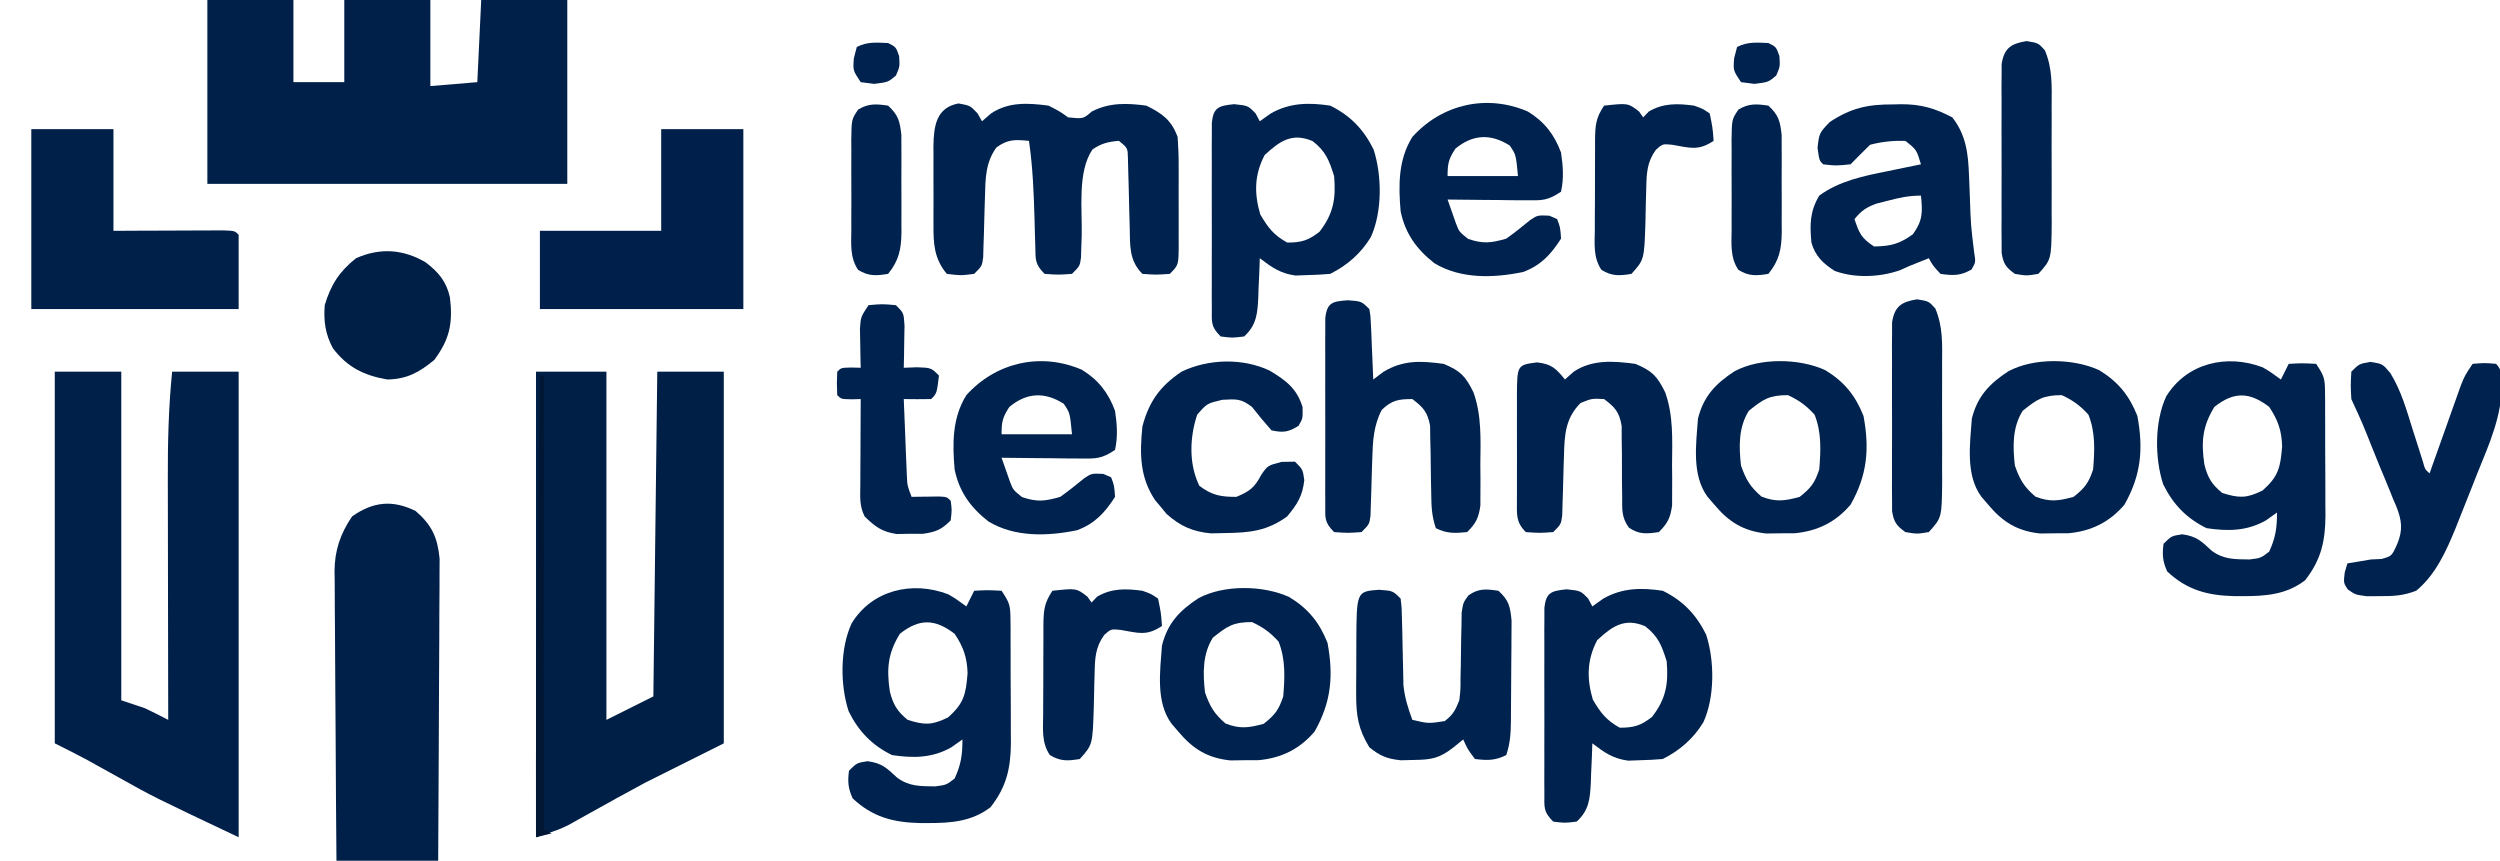
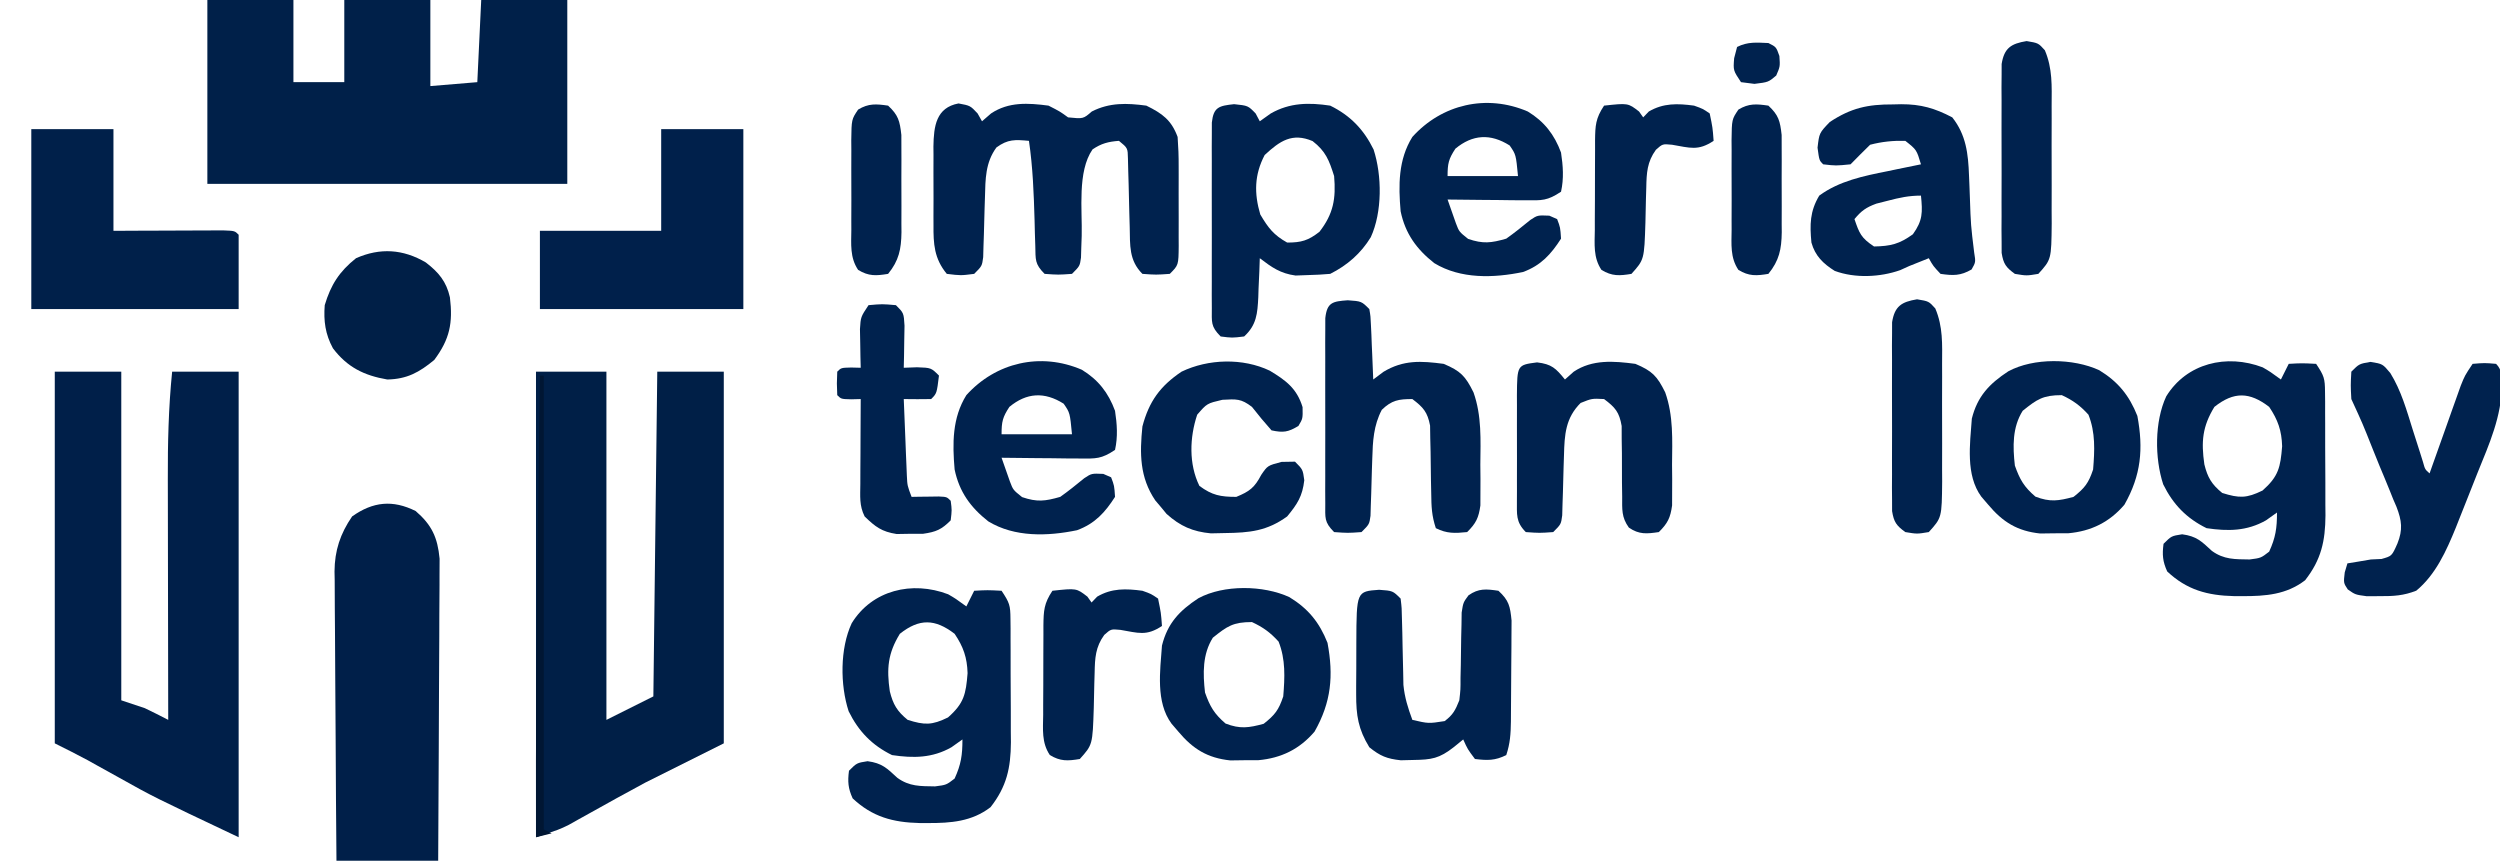
<svg xmlns="http://www.w3.org/2000/svg" version="1.1" width="639" height="220">
  <path d="M0 0 C5.94 0 11.88 0 18 0 C18 29.37 18 58.74 18 89 C21.96 87.02 25.92 85.04 30 83 C30.33 55.61 30.66 28.22 31 0 C36.61 0 42.22 0 48 0 C48 31.35 48 62.7 48 95 C38.1 99.95 38.1 99.95 28 105 C23.097 107.642 18.226 110.32 13.371 113.047 C12.488 113.537 11.605 114.027 10.695 114.531 C9.932 114.96 9.169 115.388 8.383 115.83 C6 117 6 117 0 119 C0 79.73 0 40.46 0 0 Z " fill="#001F47" transform="translate(137,95)" />
  <path d="M0 0 C5.61 0 11.22 0 17 0 C17 27.72 17 55.44 17 84 C18.98 84.66 20.96 85.32 23 86 C25.015 86.97 27.019 87.962 29 89 C28.998 88.062 28.996 87.124 28.993 86.158 C28.973 77.273 28.958 68.388 28.948 59.503 C28.943 54.936 28.936 50.37 28.925 45.803 C28.914 41.388 28.908 36.972 28.905 32.557 C28.903 30.881 28.9 29.205 28.894 27.529 C28.865 18.286 29.067 9.209 30 0 C35.61 0 41.22 0 47 0 C47 39.27 47 78.54 47 119 C25.207 108.677 25.207 108.677 16.188 103.625 C14.369 102.616 12.55 101.608 10.73 100.602 C9.961 100.172 9.192 99.742 8.399 99.299 C5.634 97.802 2.813 96.407 0 95 C0 63.65 0 32.3 0 0 Z " fill="#001F49" transform="translate(14,95)" />
  <path d="M0 0 C7.26 0 14.52 0 22 0 C22 6.93 22 13.86 22 21 C26.29 21 30.58 21 35 21 C35 14.07 35 7.14 35 0 C42.26 0 49.52 0 57 0 C57 7.26 57 14.52 57 22 C60.96 21.67 64.92 21.34 69 21 C69.33 14.07 69.66 7.14 70 0 C77.26 0 84.52 0 92 0 C92 15.51 92 31.02 92 47 C61.64 47 31.28 47 0 47 C0 31.49 0 15.98 0 0 Z " fill="#002049" transform="translate(53,0)" />
  <path d="M0 0 C4.119 3.557 5.595 6.744 6.111 12.172 C6.119 13.612 6.112 15.052 6.091 16.492 C6.091 17.678 6.091 17.678 6.092 18.888 C6.09 21.486 6.067 24.082 6.043 26.68 C6.037 28.487 6.033 30.295 6.03 32.102 C6.019 36.847 5.989 41.591 5.956 46.336 C5.925 51.182 5.912 56.028 5.896 60.875 C5.864 70.375 5.812 79.875 5.75 89.375 C-2.83 89.375 -11.41 89.375 -20.25 89.375 C-20.341 79.082 -20.414 68.79 -20.457 58.497 C-20.478 53.718 -20.506 48.938 -20.552 44.158 C-20.595 39.542 -20.619 34.925 -20.63 30.309 C-20.637 28.551 -20.651 26.794 -20.673 25.037 C-20.702 22.566 -20.706 20.097 -20.704 17.627 C-20.718 16.908 -20.733 16.188 -20.748 15.447 C-20.705 10.092 -19.292 5.817 -16.25 1.375 C-10.924 -2.413 -5.863 -2.932 0 0 Z " fill="#001F49" transform="translate(106.25,130.625)" />
  <path d="M0 0 C3 0.562 3 0.562 4.875 2.562 C5.432 3.553 5.432 3.553 6 4.562 C6.763 3.902 7.526 3.243 8.312 2.562 C12.808 -0.445 17.799 -0.129 23 0.562 C25.938 2.062 25.938 2.062 28 3.562 C31.886 3.955 31.886 3.955 34.062 2.062 C38.602 -0.256 43.003 -0.104 48 0.562 C52.128 2.59 54.407 4.266 56 8.562 C56.191 11.114 56.28 13.552 56.266 16.102 C56.268 17.185 56.268 17.185 56.271 18.29 C56.273 19.811 56.269 21.332 56.261 22.854 C56.25 25.186 56.261 27.519 56.273 29.852 C56.272 31.331 56.27 32.81 56.266 34.289 C56.27 34.988 56.274 35.687 56.278 36.407 C56.23 41.333 56.23 41.333 54 43.562 C50.5 43.812 50.5 43.812 47 43.562 C43.532 40.095 43.861 36.292 43.754 31.555 C43.721 30.404 43.688 29.252 43.654 28.066 C43.593 25.639 43.536 23.212 43.482 20.785 C43.448 19.637 43.414 18.488 43.379 17.305 C43.354 16.251 43.329 15.198 43.303 14.113 C43.247 11.397 43.247 11.397 41 9.562 C38.287 9.771 36.509 10.217 34.25 11.75 C30.335 17.427 31.658 27.196 31.482 33.859 C31.448 34.818 31.414 35.778 31.379 36.766 C31.341 38.075 31.341 38.075 31.303 39.411 C31 41.562 31 41.562 29 43.562 C25.5 43.812 25.5 43.812 22 43.562 C19.443 41.006 19.715 39.951 19.621 36.398 C19.57 34.838 19.57 34.838 19.518 33.246 C19.491 32.154 19.465 31.062 19.438 29.938 C19.243 23.081 18.995 16.354 18 9.562 C14.445 9.239 12.624 9.107 9.688 11.25 C6.853 15.134 6.875 19.317 6.754 24.012 C6.721 25.024 6.688 26.037 6.654 27.08 C6.593 29.205 6.536 31.33 6.482 33.455 C6.448 34.464 6.414 35.472 6.379 36.512 C6.354 37.433 6.329 38.354 6.303 39.303 C6 41.562 6 41.562 4 43.562 C0.562 44 0.562 44 -3 43.562 C-6.229 39.65 -6.442 35.911 -6.398 31.031 C-6.401 30.318 -6.404 29.604 -6.407 28.869 C-6.409 27.366 -6.404 25.864 -6.391 24.361 C-6.375 22.069 -6.391 19.78 -6.41 17.488 C-6.408 16.023 -6.404 14.559 -6.398 13.094 C-6.405 12.413 -6.411 11.733 -6.417 11.032 C-6.339 5.76 -5.711 1.071 0 0 Z " fill="#00224E" transform="translate(245,26.438)" />
  <path d="M0 0 C1.906 1.105 1.906 1.105 4.656 3.105 C5.316 1.785 5.976 0.465 6.656 -0.895 C10.031 -1.082 10.031 -1.082 13.656 -0.895 C15.702 2.174 15.909 2.819 15.931 6.282 C15.945 7.539 15.945 7.539 15.96 8.822 C15.959 9.725 15.958 10.628 15.957 11.559 C15.961 12.492 15.966 13.426 15.97 14.388 C15.976 16.365 15.976 18.342 15.972 20.319 C15.969 23.33 15.992 26.34 16.018 29.352 C16.02 31.275 16.021 33.198 16.02 35.121 C16.029 36.016 16.038 36.911 16.047 37.833 C16 44.374 14.976 49.145 10.844 54.418 C6.072 58.099 0.696 58.494 -5.156 58.48 C-6.211 58.478 -6.211 58.478 -7.288 58.476 C-14.146 58.314 -19.384 56.885 -24.406 52.168 C-25.568 49.611 -25.709 47.883 -25.344 45.105 C-23.344 43.105 -23.344 43.105 -20.594 42.668 C-16.891 43.166 -15.659 44.443 -12.98 46.918 C-9.905 49.149 -7.097 49.046 -3.344 49.105 C-0.454 48.734 -0.454 48.734 1.656 47.105 C3.306 43.491 3.656 41.107 3.656 37.105 C2.728 37.765 1.8 38.425 0.844 39.105 C-4.031 41.879 -8.88 41.923 -14.344 41.105 C-19.48 38.584 -22.898 35.038 -25.43 29.902 C-27.613 23.221 -27.664 13.872 -24.656 7.418 C-19.449 -1.075 -9.198 -3.51 0 0 Z M-12.344 10.105 C-15.416 15.123 -15.748 18.999 -14.91 24.797 C-14.085 28.161 -13.032 29.912 -10.344 32.105 C-6.008 33.47 -4.134 33.493 -0.031 31.48 C4.054 27.87 4.542 25.549 4.969 20.168 C4.849 16.191 3.91 13.447 1.656 10.105 C-3.347 6.257 -7.37 6.152 -12.344 10.105 Z " fill="#00224E" transform="translate(242.344,151.895)" />
  <path d="M0 0 C1.906 1.105 1.906 1.105 4.656 3.105 C5.316 1.785 5.976 0.465 6.656 -0.895 C10.031 -1.082 10.031 -1.082 13.656 -0.895 C15.702 2.174 15.909 2.819 15.931 6.282 C15.945 7.539 15.945 7.539 15.96 8.822 C15.959 9.725 15.958 10.628 15.957 11.559 C15.961 12.492 15.966 13.426 15.97 14.388 C15.976 16.365 15.976 18.342 15.972 20.319 C15.969 23.33 15.992 26.34 16.018 29.352 C16.02 31.275 16.021 33.198 16.02 35.121 C16.029 36.016 16.038 36.911 16.047 37.833 C16 44.374 14.976 49.145 10.844 54.418 C6.072 58.099 0.696 58.494 -5.156 58.48 C-6.211 58.478 -6.211 58.478 -7.288 58.476 C-14.146 58.314 -19.384 56.885 -24.406 52.168 C-25.568 49.611 -25.709 47.883 -25.344 45.105 C-23.344 43.105 -23.344 43.105 -20.594 42.668 C-16.891 43.166 -15.659 44.443 -12.98 46.918 C-9.905 49.149 -7.097 49.046 -3.344 49.105 C-0.454 48.734 -0.454 48.734 1.656 47.105 C3.306 43.491 3.656 41.107 3.656 37.105 C2.728 37.765 1.8 38.425 0.844 39.105 C-4.031 41.879 -8.88 41.923 -14.344 41.105 C-19.48 38.584 -22.898 35.038 -25.43 29.902 C-27.613 23.221 -27.664 13.872 -24.656 7.418 C-19.449 -1.075 -9.198 -3.51 0 0 Z M-12.344 10.105 C-15.416 15.123 -15.748 18.999 -14.91 24.797 C-14.085 28.161 -13.032 29.912 -10.344 32.105 C-6.008 33.47 -4.134 33.493 -0.031 31.48 C4.054 27.87 4.542 25.549 4.969 20.168 C4.849 16.191 3.91 13.447 1.656 10.105 C-3.347 6.257 -7.37 6.152 -12.344 10.105 Z " fill="#00224E" transform="translate(578.344,93.895)" />
  <path d="M0 0 C6.93 0 13.86 0 21 0 C21 8.58 21 17.16 21 26 C23.226 25.988 25.452 25.977 27.746 25.965 C29.894 25.957 32.042 25.951 34.19 25.945 C35.686 25.94 37.183 25.933 38.68 25.925 C40.827 25.912 42.974 25.907 45.121 25.902 C47.061 25.894 47.061 25.894 49.041 25.886 C52 26 52 26 53 27 C53 33.27 53 39.54 53 46 C35.51 46 18.02 46 0 46 C0 30.82 0 15.64 0 0 Z " fill="#00204A" transform="translate(8,33)" />
  <path d="M0 0 C6.93 0 13.86 0 21 0 C21 15.18 21 30.36 21 46 C3.84 46 -13.32 46 -31 46 C-31 39.4 -31 32.8 -31 26 C-20.77 26 -10.54 26 0 26 C0 17.42 0 8.84 0 0 Z " fill="#00204B" transform="translate(169,33)" />
-   <path d="M0 0 C3.562 0.375 3.562 0.375 5.5 2.375 C5.851 3.035 6.201 3.695 6.562 4.375 C7.491 3.715 8.419 3.055 9.375 2.375 C14.249 -0.399 19.099 -0.442 24.562 0.375 C29.698 2.896 33.117 6.442 35.648 11.578 C37.816 18.212 37.888 27.57 34.938 34 C32.407 38.148 28.916 41.198 24.562 43.375 C22.651 43.55 20.731 43.642 18.812 43.688 C17.786 43.725 16.76 43.762 15.703 43.801 C11.817 43.274 9.653 41.721 6.562 39.375 C6.525 40.484 6.488 41.592 6.449 42.734 C6.384 44.198 6.317 45.661 6.25 47.125 C6.216 48.219 6.216 48.219 6.182 49.336 C5.972 53.525 5.744 56.464 2.562 59.375 C-0.5 59.75 -0.5 59.75 -3.438 59.375 C-6.029 56.783 -5.69 55.737 -5.696 52.131 C-5.703 51.036 -5.709 49.942 -5.715 48.814 C-5.711 47.628 -5.707 46.441 -5.703 45.219 C-5.705 44.006 -5.707 42.792 -5.709 41.542 C-5.71 38.973 -5.707 36.404 -5.698 33.835 C-5.688 29.891 -5.698 25.948 -5.711 22.004 C-5.71 19.513 -5.707 17.022 -5.703 14.531 C-5.709 12.752 -5.709 12.752 -5.715 10.936 C-5.709 9.841 -5.703 8.747 -5.696 7.619 C-5.695 6.653 -5.693 5.686 -5.691 4.69 C-5.255 0.71 -3.825 0.417 0 0 Z M7.812 13 C5.168 18.024 5.101 22.811 6.688 28.188 C8.693 31.597 10.106 33.446 13.562 35.375 C17.199 35.375 18.942 34.858 21.812 32.625 C25.383 28.035 26.061 24.154 25.562 18.375 C24.285 14.342 23.426 12.045 20.062 9.438 C14.857 7.225 11.705 9.385 7.812 13 Z " fill="#00224E" transform="translate(400.438,150.625)" />
  <path d="M0 0 C3.562 0.375 3.562 0.375 5.5 2.375 C5.851 3.035 6.201 3.695 6.562 4.375 C7.491 3.715 8.419 3.055 9.375 2.375 C14.249 -0.399 19.099 -0.442 24.562 0.375 C29.698 2.896 33.117 6.442 35.648 11.578 C37.816 18.212 37.888 27.57 34.938 34 C32.407 38.148 28.916 41.198 24.562 43.375 C22.651 43.55 20.731 43.642 18.812 43.688 C17.786 43.725 16.76 43.762 15.703 43.801 C11.817 43.274 9.653 41.721 6.562 39.375 C6.525 40.484 6.488 41.592 6.449 42.734 C6.384 44.198 6.317 45.661 6.25 47.125 C6.216 48.219 6.216 48.219 6.182 49.336 C5.972 53.525 5.744 56.464 2.562 59.375 C-0.5 59.75 -0.5 59.75 -3.438 59.375 C-6.029 56.783 -5.69 55.737 -5.696 52.131 C-5.703 51.036 -5.709 49.942 -5.715 48.814 C-5.711 47.628 -5.707 46.441 -5.703 45.219 C-5.705 44.006 -5.707 42.792 -5.709 41.542 C-5.71 38.973 -5.707 36.404 -5.698 33.835 C-5.688 29.891 -5.698 25.948 -5.711 22.004 C-5.71 19.513 -5.707 17.022 -5.703 14.531 C-5.709 12.752 -5.709 12.752 -5.715 10.936 C-5.709 9.841 -5.703 8.747 -5.696 7.619 C-5.695 6.653 -5.693 5.686 -5.691 4.69 C-5.255 0.71 -3.825 0.417 0 0 Z M7.812 13 C5.168 18.024 5.101 22.811 6.688 28.188 C8.693 31.597 10.106 33.446 13.562 35.375 C17.199 35.375 18.942 34.858 21.812 32.625 C25.383 28.035 26.061 24.154 25.562 18.375 C24.285 14.342 23.426 12.045 20.062 9.438 C14.857 7.225 11.705 9.385 7.812 13 Z " fill="#00224E" transform="translate(315.438,26.625)" />
  <path d="M0 0 C3.5 0.25 3.5 0.25 5.5 2.25 C5.819 4.129 5.819 4.129 5.914 6.383 C5.953 7.188 5.991 7.994 6.031 8.824 C6.062 9.666 6.093 10.508 6.125 11.375 C6.164 12.224 6.202 13.074 6.242 13.949 C6.337 16.049 6.419 18.15 6.5 20.25 C7.366 19.6 8.232 18.951 9.125 18.281 C14.227 15.211 18.709 15.487 24.5 16.25 C28.814 18.066 30.065 19.369 32.129 23.547 C34.255 29.539 33.936 35.718 33.875 42 C33.887 43.218 33.898 44.436 33.91 45.691 C33.906 46.861 33.902 48.03 33.898 49.234 C33.895 50.294 33.892 51.353 33.888 52.444 C33.45 55.614 32.767 57.014 30.5 59.25 C27.374 59.569 25.329 59.664 22.5 58.25 C21.442 55.075 21.36 52.745 21.324 49.41 C21.3 48.265 21.277 47.119 21.252 45.939 C21.209 43.526 21.178 41.111 21.158 38.697 C21.13 37.551 21.103 36.404 21.074 35.223 C21.06 34.173 21.045 33.124 21.03 32.043 C20.372 28.577 19.29 27.355 16.5 25.25 C12.988 25.25 11.237 25.538 8.688 28 C6.591 31.971 6.374 36.05 6.254 40.48 C6.221 41.448 6.188 42.415 6.154 43.412 C6.093 45.441 6.036 47.469 5.982 49.498 C5.948 50.462 5.914 51.425 5.879 52.418 C5.854 53.297 5.829 54.177 5.803 55.083 C5.5 57.25 5.5 57.25 3.5 59.25 C0 59.5 0 59.5 -3.5 59.25 C-6.092 56.658 -5.753 55.612 -5.759 52.006 C-5.765 50.911 -5.771 49.817 -5.778 48.689 C-5.774 47.503 -5.77 46.316 -5.766 45.094 C-5.768 43.881 -5.769 42.667 -5.771 41.417 C-5.773 38.848 -5.769 36.279 -5.761 33.71 C-5.75 29.766 -5.761 25.823 -5.773 21.879 C-5.772 19.388 -5.77 16.897 -5.766 14.406 C-5.772 12.627 -5.772 12.627 -5.778 10.811 C-5.772 9.716 -5.765 8.622 -5.759 7.494 C-5.757 6.528 -5.756 5.561 -5.754 4.565 C-5.311 0.53 -3.887 0.278 0 0 Z " fill="#00224E" transform="translate(344.5,76.75)" />
  <path d="M0 0 C0.682 -0.016 1.364 -0.032 2.066 -0.049 C7.117 -0.054 10.641 0.963 15.125 3.312 C18.673 7.807 19.199 12.6 19.406 18.184 C19.462 19.54 19.462 19.54 19.52 20.924 C19.572 22.323 19.572 22.323 19.625 23.75 C19.867 30.831 19.867 30.831 20.723 37.855 C21.125 40.312 21.125 40.312 20.062 42.188 C17.235 43.829 15.332 43.78 12.125 43.312 C10.25 41.312 10.25 41.312 9.125 39.312 C8.403 39.601 7.681 39.89 6.938 40.188 C6.009 40.559 5.081 40.93 4.125 41.312 C3.364 41.658 2.604 42.003 1.82 42.359 C-3.33 44.181 -9.744 44.474 -14.918 42.555 C-17.896 40.687 -19.936 38.692 -20.875 35.312 C-21.309 30.742 -21.283 27.326 -18.875 23.312 C-13.771 19.554 -7.474 18.274 -1.375 17.062 C-0.553 16.89 0.27 16.717 1.117 16.539 C3.118 16.12 5.121 15.715 7.125 15.312 C6.006 11.586 6.006 11.586 3.125 9.312 C0.033 9.227 -2.883 9.524 -5.875 10.312 C-7.562 11.959 -9.23 13.624 -10.875 15.312 C-14.625 15.688 -14.625 15.688 -17.875 15.312 C-18.875 14.312 -18.875 14.312 -19.312 11.062 C-18.875 7.312 -18.875 7.312 -16.188 4.5 C-10.74 0.902 -6.487 -0.03 0 0 Z M-1.375 24.625 C-2.334 24.869 -3.293 25.112 -4.281 25.363 C-6.901 26.322 -8.117 27.192 -9.875 29.312 C-8.625 32.966 -8.204 34.093 -4.875 36.312 C-0.622 36.234 1.597 35.695 5.062 33.188 C7.605 29.643 7.544 27.582 7.125 23.312 C4.021 23.312 1.621 23.84 -1.375 24.625 Z " fill="#00224E" transform="translate(483.875,26.688)" />
  <path d="M0 0 C3.125 0.5 3.125 0.5 5.09 2.855 C7.861 7.322 9.255 12.327 10.812 17.312 C11.418 19.216 12.026 21.118 12.637 23.02 C12.899 23.856 13.162 24.692 13.432 25.554 C13.961 27.479 13.961 27.479 15.125 28.5 C15.387 27.758 15.649 27.017 15.919 26.253 C17.109 22.896 18.304 19.542 19.5 16.188 C19.913 15.02 20.325 13.853 20.75 12.65 C21.349 10.973 21.349 10.973 21.961 9.262 C22.328 8.23 22.694 7.198 23.072 6.135 C24.125 3.5 24.125 3.5 26.125 0.5 C29.188 0.25 29.188 0.25 32.125 0.5 C33.727 2.102 33.477 3.695 33.605 5.926 C33.526 13.948 30.395 20.944 27.418 28.271 C26.438 30.685 25.488 33.11 24.541 35.537 C23.921 37.102 23.299 38.667 22.676 40.23 C22.255 41.298 22.255 41.298 21.826 42.387 C19.424 48.262 16.696 54.381 11.727 58.477 C8.517 59.739 5.945 59.899 2.5 59.875 C1.373 59.883 0.247 59.89 -0.914 59.898 C-3.875 59.5 -3.875 59.5 -5.793 58.145 C-6.875 56.5 -6.875 56.5 -6.562 53.812 C-6.336 53.049 -6.109 52.286 -5.875 51.5 C-4.988 51.356 -4.101 51.211 -3.188 51.062 C-2.094 50.877 -1.001 50.691 0.125 50.5 C1.012 50.459 1.899 50.417 2.812 50.375 C5.476 49.646 5.476 49.646 6.913 46.407 C8.307 42.904 8.044 40.608 6.661 37.032 C6.386 36.396 6.111 35.76 5.828 35.105 C5.56 34.432 5.292 33.759 5.015 33.065 C4.158 30.929 3.267 28.809 2.375 26.688 C1.789 25.244 1.206 23.799 0.625 22.354 C-1.956 15.851 -1.956 15.851 -4.875 9.5 C-5.062 6 -5.062 6 -4.875 2.5 C-2.875 0.5 -2.875 0.5 0 0 Z " fill="#00224E" transform="translate(605.875,92.5)" />
  <path d="M0 0 C4.204 2.547 6.81 5.899 8.5 10.5 C9.017 13.903 9.253 17.124 8.5 20.5 C5.007 22.829 3.64 22.736 -0.48 22.695 C-2.226 22.686 -2.226 22.686 -4.006 22.676 C-5.221 22.659 -6.436 22.642 -7.688 22.625 C-8.914 22.616 -10.141 22.607 -11.404 22.598 C-14.436 22.574 -17.468 22.541 -20.5 22.5 C-20.055 23.793 -19.6 25.083 -19.141 26.371 C-18.888 27.09 -18.636 27.808 -18.376 28.549 C-17.554 30.723 -17.554 30.723 -15.25 32.562 C-11.43 33.865 -9.393 33.622 -5.5 32.5 C-3.374 30.998 -1.382 29.381 0.633 27.734 C2.5 26.5 2.5 26.5 5.5 26.625 C6.16 26.914 6.82 27.203 7.5 27.5 C8.312 29.625 8.312 29.625 8.5 32.5 C5.948 36.488 3.358 39.351 -1.219 41.027 C-8.735 42.585 -17.166 42.852 -23.887 38.766 C-28.416 35.213 -31.315 31.212 -32.5 25.5 C-33.072 18.856 -33.124 12.312 -29.5 6.5 C-21.981 -1.836 -10.552 -4.542 0 0 Z M-18.5 9.5 C-20.235 12.144 -20.5 13.285 -20.5 16.5 C-14.56 16.5 -8.62 16.5 -2.5 16.5 C-3.024 11.011 -3.024 11.011 -4.625 8.688 C-9.537 5.576 -14.106 5.859 -18.5 9.5 Z " fill="#00224E" transform="translate(276.5,94.5)" />
  <path d="M0 0 C4.204 2.547 6.81 5.899 8.5 10.5 C9.017 13.903 9.253 17.124 8.5 20.5 C5.007 22.829 3.64 22.736 -0.48 22.695 C-2.226 22.686 -2.226 22.686 -4.006 22.676 C-5.221 22.659 -6.436 22.642 -7.688 22.625 C-8.914 22.616 -10.141 22.607 -11.404 22.598 C-14.436 22.574 -17.468 22.541 -20.5 22.5 C-20.055 23.793 -19.6 25.083 -19.141 26.371 C-18.888 27.09 -18.636 27.808 -18.376 28.549 C-17.554 30.723 -17.554 30.723 -15.25 32.562 C-11.43 33.865 -9.393 33.622 -5.5 32.5 C-3.374 30.998 -1.382 29.381 0.633 27.734 C2.5 26.5 2.5 26.5 5.5 26.625 C6.16 26.914 6.82 27.203 7.5 27.5 C8.312 29.625 8.312 29.625 8.5 32.5 C5.948 36.488 3.358 39.351 -1.219 41.027 C-8.735 42.585 -17.166 42.852 -23.887 38.766 C-28.416 35.213 -31.315 31.212 -32.5 25.5 C-33.072 18.856 -33.124 12.312 -29.5 6.5 C-21.981 -1.836 -10.552 -4.542 0 0 Z M-18.5 9.5 C-20.235 12.144 -20.5 13.285 -20.5 16.5 C-14.56 16.5 -8.62 16.5 -2.5 16.5 C-3.024 11.011 -3.024 11.011 -4.625 8.688 C-9.537 5.576 -14.106 5.859 -18.5 9.5 Z " fill="#00224E" transform="translate(390.5,28.5)" />
  <path d="M0 0 C4.795 2.926 7.66 6.414 9.75 11.688 C11.314 20.074 10.728 26.825 6.438 34.375 C2.609 38.864 -2.074 41.151 -7.902 41.676 C-9.09 41.68 -10.277 41.684 -11.5 41.688 C-12.685 41.704 -13.869 41.721 -15.09 41.738 C-20.928 41.127 -24.645 38.821 -28.375 34.375 C-28.959 33.694 -29.543 33.014 -30.145 32.312 C-34.183 26.794 -33.038 18.89 -32.562 12.375 C-31.132 6.662 -28.09 3.468 -23.246 0.285 C-16.762 -3.22 -6.636 -3.064 0 0 Z M-19.562 10.375 C-22.223 14.608 -22.11 19.524 -21.562 24.375 C-20.292 27.985 -19.201 29.825 -16.312 32.312 C-12.603 33.746 -10.376 33.415 -6.562 32.375 C-3.693 30.11 -2.723 28.858 -1.562 25.375 C-1.171 20.509 -0.938 15.953 -2.75 11.375 C-4.858 9.049 -6.713 7.696 -9.562 6.375 C-14.361 6.375 -15.876 7.41 -19.562 10.375 Z " fill="#00224E" transform="translate(329.562,152.625)" />
  <path d="M0 0 C4.795 2.926 7.66 6.414 9.75 11.688 C11.314 20.074 10.728 26.825 6.438 34.375 C2.609 38.864 -2.074 41.151 -7.902 41.676 C-9.09 41.68 -10.277 41.684 -11.5 41.688 C-12.685 41.704 -13.869 41.721 -15.09 41.738 C-20.928 41.127 -24.645 38.821 -28.375 34.375 C-28.959 33.694 -29.543 33.014 -30.145 32.312 C-34.183 26.794 -33.038 18.89 -32.562 12.375 C-31.132 6.662 -28.09 3.468 -23.246 0.285 C-16.762 -3.22 -6.636 -3.064 0 0 Z M-19.562 10.375 C-22.223 14.608 -22.11 19.524 -21.562 24.375 C-20.292 27.985 -19.201 29.825 -16.312 32.312 C-12.603 33.746 -10.376 33.415 -6.562 32.375 C-3.693 30.11 -2.723 28.858 -1.562 25.375 C-1.171 20.509 -0.938 15.953 -2.75 11.375 C-4.858 9.049 -6.713 7.696 -9.562 6.375 C-14.361 6.375 -15.876 7.41 -19.562 10.375 Z " fill="#00224E" transform="translate(536.562,94.625)" />
-   <path d="M0 0 C4.795 2.926 7.66 6.414 9.75 11.688 C11.314 20.074 10.728 26.825 6.438 34.375 C2.609 38.864 -2.074 41.151 -7.902 41.676 C-9.09 41.68 -10.277 41.684 -11.5 41.688 C-12.685 41.704 -13.869 41.721 -15.09 41.738 C-20.928 41.127 -24.645 38.821 -28.375 34.375 C-28.959 33.694 -29.543 33.014 -30.145 32.312 C-34.183 26.794 -33.038 18.89 -32.562 12.375 C-31.132 6.662 -28.09 3.468 -23.246 0.285 C-16.762 -3.22 -6.636 -3.064 0 0 Z M-19.562 10.375 C-22.223 14.608 -22.11 19.524 -21.562 24.375 C-20.292 27.985 -19.201 29.825 -16.312 32.312 C-12.603 33.746 -10.376 33.415 -6.562 32.375 C-3.693 30.11 -2.723 28.858 -1.562 25.375 C-1.171 20.509 -0.938 15.953 -2.75 11.375 C-4.858 9.049 -6.713 7.696 -9.562 6.375 C-14.361 6.375 -15.876 7.41 -19.562 10.375 Z " fill="#00224E" transform="translate(466.562,94.625)" />
  <path d="M0 0 C3.5 0.25 3.5 0.25 5.5 2.25 C5.787 4.677 5.787 4.677 5.844 7.703 C5.873 8.798 5.903 9.892 5.934 11.02 C5.956 12.168 5.977 13.317 6 14.5 C6.044 16.755 6.095 19.011 6.156 21.266 C6.175 22.269 6.194 23.272 6.213 24.306 C6.527 27.523 7.374 30.229 8.5 33.25 C12.635 34.208 12.635 34.208 16.75 33.562 C18.91 31.942 19.498 30.757 20.5 28.25 C20.817 25.495 20.817 25.495 20.809 22.496 C20.834 21.395 20.859 20.293 20.885 19.158 C20.92 16.841 20.951 14.523 20.979 12.205 C21.005 11.105 21.031 10.005 21.059 8.871 C21.072 7.865 21.086 6.859 21.099 5.822 C21.5 3.25 21.5 3.25 22.84 1.426 C25.457 -0.428 27.396 -0.203 30.5 0.25 C33.185 2.716 33.496 4.206 33.856 7.869 C33.863 9.31 33.852 10.751 33.828 12.191 C33.826 12.955 33.824 13.72 33.822 14.507 C33.816 16.118 33.802 17.729 33.781 19.341 C33.75 21.807 33.74 24.273 33.734 26.74 C33.725 28.307 33.715 29.874 33.703 31.441 C33.697 32.548 33.697 32.548 33.69 33.676 C33.647 36.794 33.493 39.27 32.5 42.25 C29.639 43.681 27.66 43.637 24.5 43.25 C22.625 40.75 22.625 40.75 21.5 38.25 C20.324 39.209 20.324 39.209 19.125 40.188 C15.362 43.144 13.432 43.43 8.688 43.5 C7.65 43.526 6.612 43.552 5.543 43.578 C1.986 43.195 0.28 42.497 -2.5 40.25 C-5.335 35.622 -5.876 32.121 -5.863 26.734 C-5.864 26.037 -5.864 25.34 -5.865 24.622 C-5.862 23.16 -5.853 21.698 -5.836 20.235 C-5.812 17.992 -5.816 15.751 -5.822 13.508 C-5.771 0.412 -5.771 0.412 0 0 Z " fill="#00224E" transform="translate(352.5,150.75)" />
  <path d="M0 0 C3.751 0.45 4.79 1.501 7.125 4.375 C7.867 3.715 8.61 3.055 9.375 2.375 C14.147 -0.806 19.635 -0.348 25.125 0.375 C29.439 2.191 30.69 3.494 32.754 7.672 C34.88 13.664 34.561 19.843 34.5 26.125 C34.512 27.343 34.523 28.561 34.535 29.816 C34.531 30.986 34.527 32.155 34.523 33.359 C34.52 34.419 34.517 35.478 34.513 36.569 C34.075 39.739 33.383 41.132 31.125 43.375 C28.032 43.826 26.088 44.04 23.461 42.226 C21.546 39.573 21.756 37.564 21.754 34.316 C21.737 33.126 21.719 31.936 21.701 30.709 C21.692 28.199 21.687 25.688 21.686 23.178 C21.667 21.986 21.648 20.794 21.629 19.566 C21.627 18.475 21.625 17.384 21.623 16.26 C21.011 12.712 19.982 11.509 17.125 9.375 C14.029 9.211 14.029 9.211 11.125 10.375 C7.259 14.241 7.014 18.471 6.879 23.727 C6.846 24.742 6.813 25.758 6.779 26.805 C6.718 28.943 6.661 31.081 6.607 33.219 C6.556 34.739 6.556 34.739 6.504 36.289 C6.479 37.217 6.454 38.144 6.428 39.1 C6.125 41.375 6.125 41.375 4.125 43.375 C0.625 43.625 0.625 43.625 -2.875 43.375 C-5.507 40.743 -5.124 38.836 -5.153 35.254 C-5.149 34.417 -5.145 33.581 -5.141 32.719 C-5.143 31.861 -5.144 31.003 -5.146 30.119 C-5.148 28.303 -5.144 26.487 -5.136 24.671 C-5.125 21.886 -5.136 19.102 -5.148 16.316 C-5.147 14.555 -5.145 12.793 -5.141 11.031 C-5.145 10.195 -5.149 9.358 -5.153 8.496 C-5.089 0.664 -5.089 0.664 0 0 Z " fill="#00224E" transform="translate(392.875,92.625)" />
  <path d="M0 0 C4.144 2.5 6.915 4.544 8.375 9.312 C8.438 12.25 8.438 12.25 7.312 14.125 C4.682 15.703 3.46 15.898 0.438 15.25 C-1.295 13.307 -2.961 11.303 -4.562 9.25 C-7.354 7.11 -8.522 7.248 -12.125 7.438 C-16.059 8.364 -16.059 8.364 -18.562 11.25 C-20.509 17.09 -20.725 23.879 -18 29.438 C-14.757 31.849 -12.59 32.25 -8.562 32.25 C-5.169 30.862 -3.894 29.883 -2.188 26.625 C-0.562 24.25 -0.562 24.25 3 23.312 C4.702 23.282 4.702 23.282 6.438 23.25 C8.438 25.25 8.438 25.25 8.812 28 C8.339 32.106 7.049 34.073 4.438 37.25 C-0.722 40.991 -5.155 41.419 -11.438 41.5 C-13.228 41.539 -13.228 41.539 -15.055 41.578 C-19.704 41.143 -22.921 39.731 -26.391 36.602 C-26.86 36.032 -27.329 35.462 -27.812 34.875 C-28.292 34.31 -28.772 33.746 -29.266 33.164 C-33.275 27.247 -33.266 21.171 -32.562 14.25 C-30.872 7.844 -28.017 3.924 -22.562 0.25 C-15.729 -3.039 -6.897 -3.293 0 0 Z " fill="#00224E" transform="translate(324.562,94.75)" />
  <path d="M0 0 C3.5 -0.312 3.5 -0.312 7 0 C9 2 9 2 9.195 5.258 C9.172 6.534 9.149 7.81 9.125 9.125 C9.107 10.406 9.089 11.688 9.07 13.008 C9.047 13.995 9.024 14.983 9 16 C10.114 15.959 11.227 15.918 12.375 15.875 C16 16 16 16 18 18 C17.444 22.556 17.444 22.556 16 24 C13.667 24.041 11.333 24.042 9 24 C9.139 27.604 9.287 31.208 9.438 34.812 C9.477 35.837 9.516 36.861 9.557 37.916 C9.599 38.899 9.64 39.882 9.684 40.895 C9.72 41.801 9.757 42.706 9.795 43.64 C9.921 46.15 9.921 46.15 11 49 C11.638 48.988 12.276 48.977 12.934 48.965 C13.76 48.956 14.586 48.947 15.438 48.938 C16.261 48.926 17.085 48.914 17.934 48.902 C20 49 20 49 21 50 C21.312 52.375 21.312 52.375 21 55 C18.676 57.353 17.239 57.966 13.941 58.434 C12.269 58.436 12.269 58.436 10.562 58.438 C9.45 58.457 8.338 58.476 7.191 58.496 C3.374 57.903 1.739 56.669 -1 54 C-2.409 51.182 -2.112 48.827 -2.098 45.68 C-2.094 44.423 -2.091 43.166 -2.088 41.871 C-2.08 40.552 -2.071 39.234 -2.062 37.875 C-2.057 36.535 -2.053 35.195 -2.049 33.855 C-2.037 30.57 -2.021 27.285 -2 24 C-2.804 24.021 -3.609 24.041 -4.438 24.062 C-7 24 -7 24 -8 23 C-8.125 20 -8.125 20 -8 17 C-7 16 -7 16 -4.438 15.938 C-3.633 15.958 -2.829 15.979 -2 16 C-2.023 15.096 -2.046 14.193 -2.07 13.262 C-2.088 12.082 -2.106 10.903 -2.125 9.688 C-2.148 8.516 -2.171 7.344 -2.195 6.137 C-2 3 -2 3 0 0 Z " fill="#00224E" transform="translate(222,78)" />
  <path d="M0 0 C3.305 2.548 5.243 4.868 6.164 8.922 C6.956 15.479 6.125 19.606 2.164 24.922 C-1.685 28.102 -4.813 29.823 -9.836 29.922 C-15.77 28.906 -20.072 26.786 -23.738 21.945 C-25.691 18.345 -26.145 14.979 -25.836 10.922 C-24.271 5.705 -22.103 2.316 -17.836 -1.078 C-11.678 -3.802 -5.805 -3.409 0 0 Z " fill="#001F47" transform="translate(108.836,67.078)" />
  <path d="M0 0 C3 0.5 3 0.5 4.663 2.342 C6.653 7.041 6.428 11.477 6.398 16.531 C6.403 18.134 6.403 18.134 6.407 19.77 C6.409 22.026 6.404 24.282 6.391 26.538 C6.375 29.988 6.391 33.437 6.41 36.887 C6.408 39.081 6.404 41.275 6.398 43.469 C6.408 45.014 6.408 45.014 6.417 46.591 C6.326 55.815 6.326 55.815 3 59.5 C0 60 0 60 -3 59.5 C-5.28 57.843 -5.926 56.955 -6.381 54.147 C-6.383 53.222 -6.386 52.296 -6.388 51.342 C-6.398 50.291 -6.407 49.239 -6.417 48.156 C-6.411 47.022 -6.405 45.888 -6.398 44.719 C-6.401 43.554 -6.404 42.389 -6.407 41.188 C-6.409 38.724 -6.404 36.259 -6.391 33.794 C-6.375 30.015 -6.391 26.236 -6.41 22.457 C-6.408 20.065 -6.404 17.673 -6.398 15.281 C-6.405 14.147 -6.411 13.012 -6.417 11.844 C-6.407 10.792 -6.398 9.741 -6.388 8.658 C-6.386 7.732 -6.383 6.807 -6.381 5.853 C-5.717 1.754 -3.973 0.662 0 0 Z " fill="#00224E" transform="translate(490,76.5)" />
  <path d="M0 0 C3 0.5 3 0.5 4.663 2.342 C6.653 7.041 6.428 11.477 6.398 16.531 C6.403 18.134 6.403 18.134 6.407 19.77 C6.409 22.026 6.404 24.282 6.391 26.538 C6.375 29.988 6.391 33.437 6.41 36.887 C6.408 39.081 6.404 41.275 6.398 43.469 C6.408 45.014 6.408 45.014 6.417 46.591 C6.326 55.815 6.326 55.815 3 59.5 C0 60 0 60 -3 59.5 C-5.28 57.843 -5.926 56.955 -6.381 54.147 C-6.383 53.222 -6.386 52.296 -6.388 51.342 C-6.398 50.291 -6.407 49.239 -6.417 48.156 C-6.411 47.022 -6.405 45.888 -6.398 44.719 C-6.401 43.554 -6.404 42.389 -6.407 41.188 C-6.409 38.724 -6.404 36.259 -6.391 33.794 C-6.375 30.015 -6.391 26.236 -6.41 22.457 C-6.408 20.065 -6.404 17.673 -6.398 15.281 C-6.405 14.147 -6.411 13.012 -6.417 11.844 C-6.407 10.792 -6.398 9.741 -6.388 8.658 C-6.386 7.732 -6.383 6.807 -6.381 5.853 C-5.717 1.754 -3.973 0.662 0 0 Z " fill="#00224E" transform="translate(518,10.5)" />
  <path d="M0 0 C6.135 -0.669 6.135 -0.669 8.938 1.5 C9.288 1.995 9.639 2.49 10 3 C10.474 2.505 10.949 2.01 11.438 1.5 C15.16 -0.679 18.774 -0.573 23 0 C25.234 0.793 25.234 0.793 27 2 C27.75 5.625 27.75 5.625 28 9 C24.012 11.659 21.923 10.761 17.375 9.996 C14.957 9.766 14.957 9.766 13.25 11.285 C10.99 14.386 10.864 17.223 10.789 20.93 C10.761 21.89 10.732 22.85 10.703 23.84 C10.651 25.855 10.607 27.871 10.57 29.887 C10.266 39.363 10.266 39.363 7 43 C3.93 43.512 2.035 43.63 -0.665 41.986 C-2.796 38.817 -2.407 35.409 -2.363 31.719 C-2.364 30.909 -2.364 30.099 -2.365 29.265 C-2.362 27.553 -2.353 25.842 -2.336 24.13 C-2.313 21.51 -2.316 18.89 -2.322 16.27 C-2.317 14.607 -2.31 12.944 -2.301 11.281 C-2.302 10.497 -2.303 9.712 -2.304 8.904 C-2.254 5.082 -2.17 3.255 0 0 Z " fill="#00224E" transform="translate(269,151)" />
  <path d="M0 0 C6.135 -0.669 6.135 -0.669 8.938 1.5 C9.288 1.995 9.639 2.49 10 3 C10.474 2.505 10.949 2.01 11.438 1.5 C15.16 -0.679 18.774 -0.573 23 0 C25.234 0.793 25.234 0.793 27 2 C27.75 5.625 27.75 5.625 28 9 C24.012 11.659 21.923 10.761 17.375 9.996 C14.957 9.766 14.957 9.766 13.25 11.285 C10.99 14.386 10.864 17.223 10.789 20.93 C10.761 21.89 10.732 22.85 10.703 23.84 C10.651 25.855 10.607 27.871 10.57 29.887 C10.266 39.363 10.266 39.363 7 43 C3.93 43.512 2.035 43.63 -0.665 41.986 C-2.796 38.817 -2.407 35.409 -2.363 31.719 C-2.364 30.909 -2.364 30.099 -2.365 29.265 C-2.362 27.553 -2.353 25.842 -2.336 24.13 C-2.313 21.51 -2.316 18.89 -2.322 16.27 C-2.317 14.607 -2.31 12.944 -2.301 11.281 C-2.302 10.497 -2.303 9.712 -2.304 8.904 C-2.254 5.082 -2.17 3.255 0 0 Z " fill="#00224E" transform="translate(410,27)" />
  <path d="M0 0 C2.612 2.434 2.991 3.915 3.388 7.496 C3.408 8.881 3.41 10.267 3.398 11.652 C3.403 12.758 3.403 12.758 3.407 13.886 C3.409 15.442 3.404 16.998 3.391 18.553 C3.375 20.926 3.391 23.297 3.41 25.67 C3.408 27.185 3.404 28.7 3.398 30.215 C3.408 31.273 3.408 31.273 3.417 32.352 C3.355 36.704 2.772 39.591 0 43 C-3.069 43.511 -4.965 43.631 -7.663 41.986 C-9.795 38.819 -9.427 35.41 -9.398 31.719 C-9.401 30.909 -9.404 30.099 -9.407 29.265 C-9.409 27.553 -9.404 25.842 -9.391 24.13 C-9.375 21.51 -9.391 18.89 -9.41 16.27 C-9.408 14.607 -9.404 12.944 -9.398 11.281 C-9.405 10.497 -9.411 9.712 -9.417 8.904 C-9.347 3.517 -9.347 3.517 -7.663 1.01 C-4.999 -0.608 -3.031 -0.442 0 0 Z " fill="#00224E" transform="translate(452,27)" />
  <path d="M0 0 C2.612 2.434 2.991 3.915 3.388 7.496 C3.408 8.881 3.41 10.267 3.398 11.652 C3.403 12.758 3.403 12.758 3.407 13.886 C3.409 15.442 3.404 16.998 3.391 18.553 C3.375 20.926 3.391 23.297 3.41 25.67 C3.408 27.185 3.404 28.7 3.398 30.215 C3.408 31.273 3.408 31.273 3.417 32.352 C3.355 36.704 2.772 39.591 0 43 C-3.069 43.511 -4.965 43.631 -7.663 41.986 C-9.795 38.819 -9.427 35.41 -9.398 31.719 C-9.401 30.909 -9.404 30.099 -9.407 29.265 C-9.409 27.553 -9.404 25.842 -9.391 24.13 C-9.375 21.51 -9.391 18.89 -9.41 16.27 C-9.408 14.607 -9.404 12.944 -9.398 11.281 C-9.405 10.497 -9.411 9.712 -9.417 8.904 C-9.347 3.517 -9.347 3.517 -7.663 1.01 C-4.999 -0.608 -3.031 -0.442 0 0 Z " fill="#00224E" transform="translate(227,27)" />
  <path d="M0 0 C0.33 0 0.66 0 1 0 C1 38.28 1 76.56 1 116 C1.66 116.33 2.32 116.66 3 117 C1.02 117.495 1.02 117.495 -1 118 C-1.071 91.896 -0.9 65.802 -0.536 39.701 C-0.474 35.193 -0.415 30.685 -0.355 26.178 C-0.24 17.452 -0.121 8.726 0 0 Z " fill="#001633" transform="translate(138,96)" />
  <path d="M0 0 C2 1 2 1 2.812 3.312 C3 6 3 6 2 8.312 C0 10 0 10 -3.562 10.438 C-4.697 10.293 -5.831 10.149 -7 10 C-9 7 -9 7 -8.75 3.875 C-8.379 2.452 -8.379 2.452 -8 1 C-5.261 -0.37 -3.029 -0.126 0 0 Z " fill="#00224E" transform="translate(452,11)" />
-   <path d="M0 0 C2 1 2 1 2.812 3.312 C3 6 3 6 2 8.312 C0 10 0 10 -3.562 10.438 C-4.697 10.293 -5.831 10.149 -7 10 C-9 7 -9 7 -8.75 3.875 C-8.379 2.452 -8.379 2.452 -8 1 C-5.261 -0.37 -3.029 -0.126 0 0 Z " fill="#00224E" transform="translate(227,11)" />
</svg>